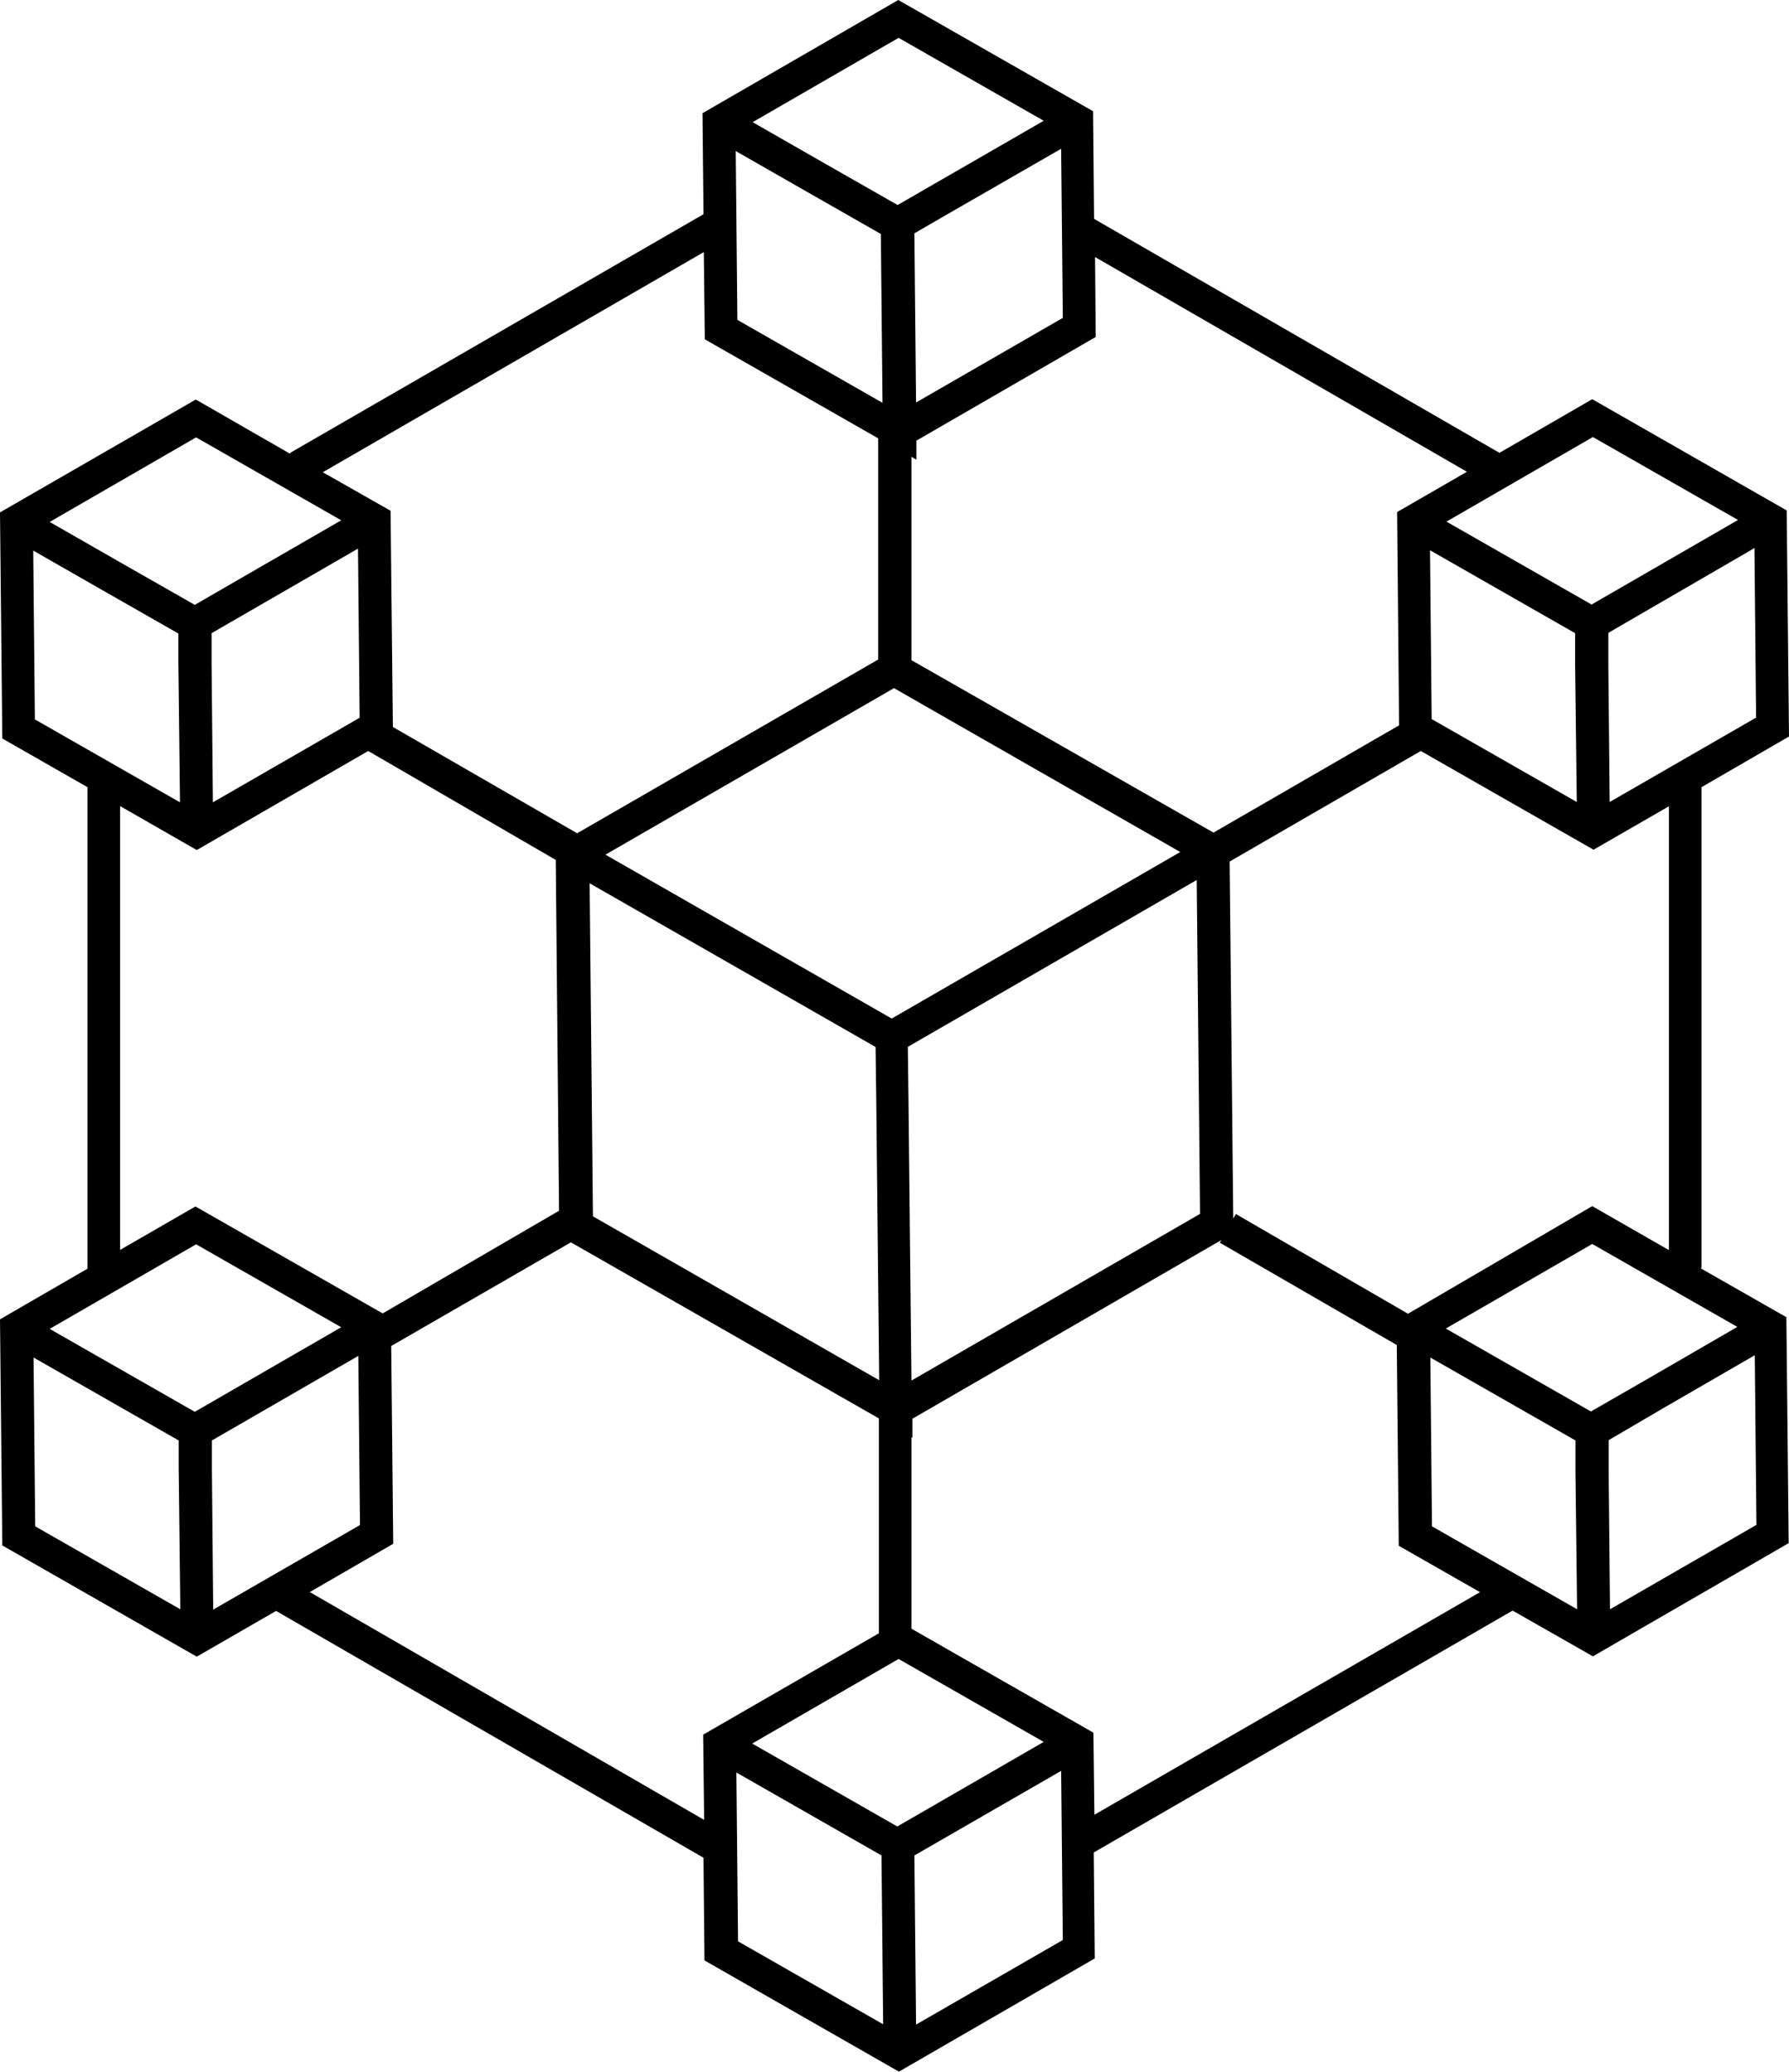
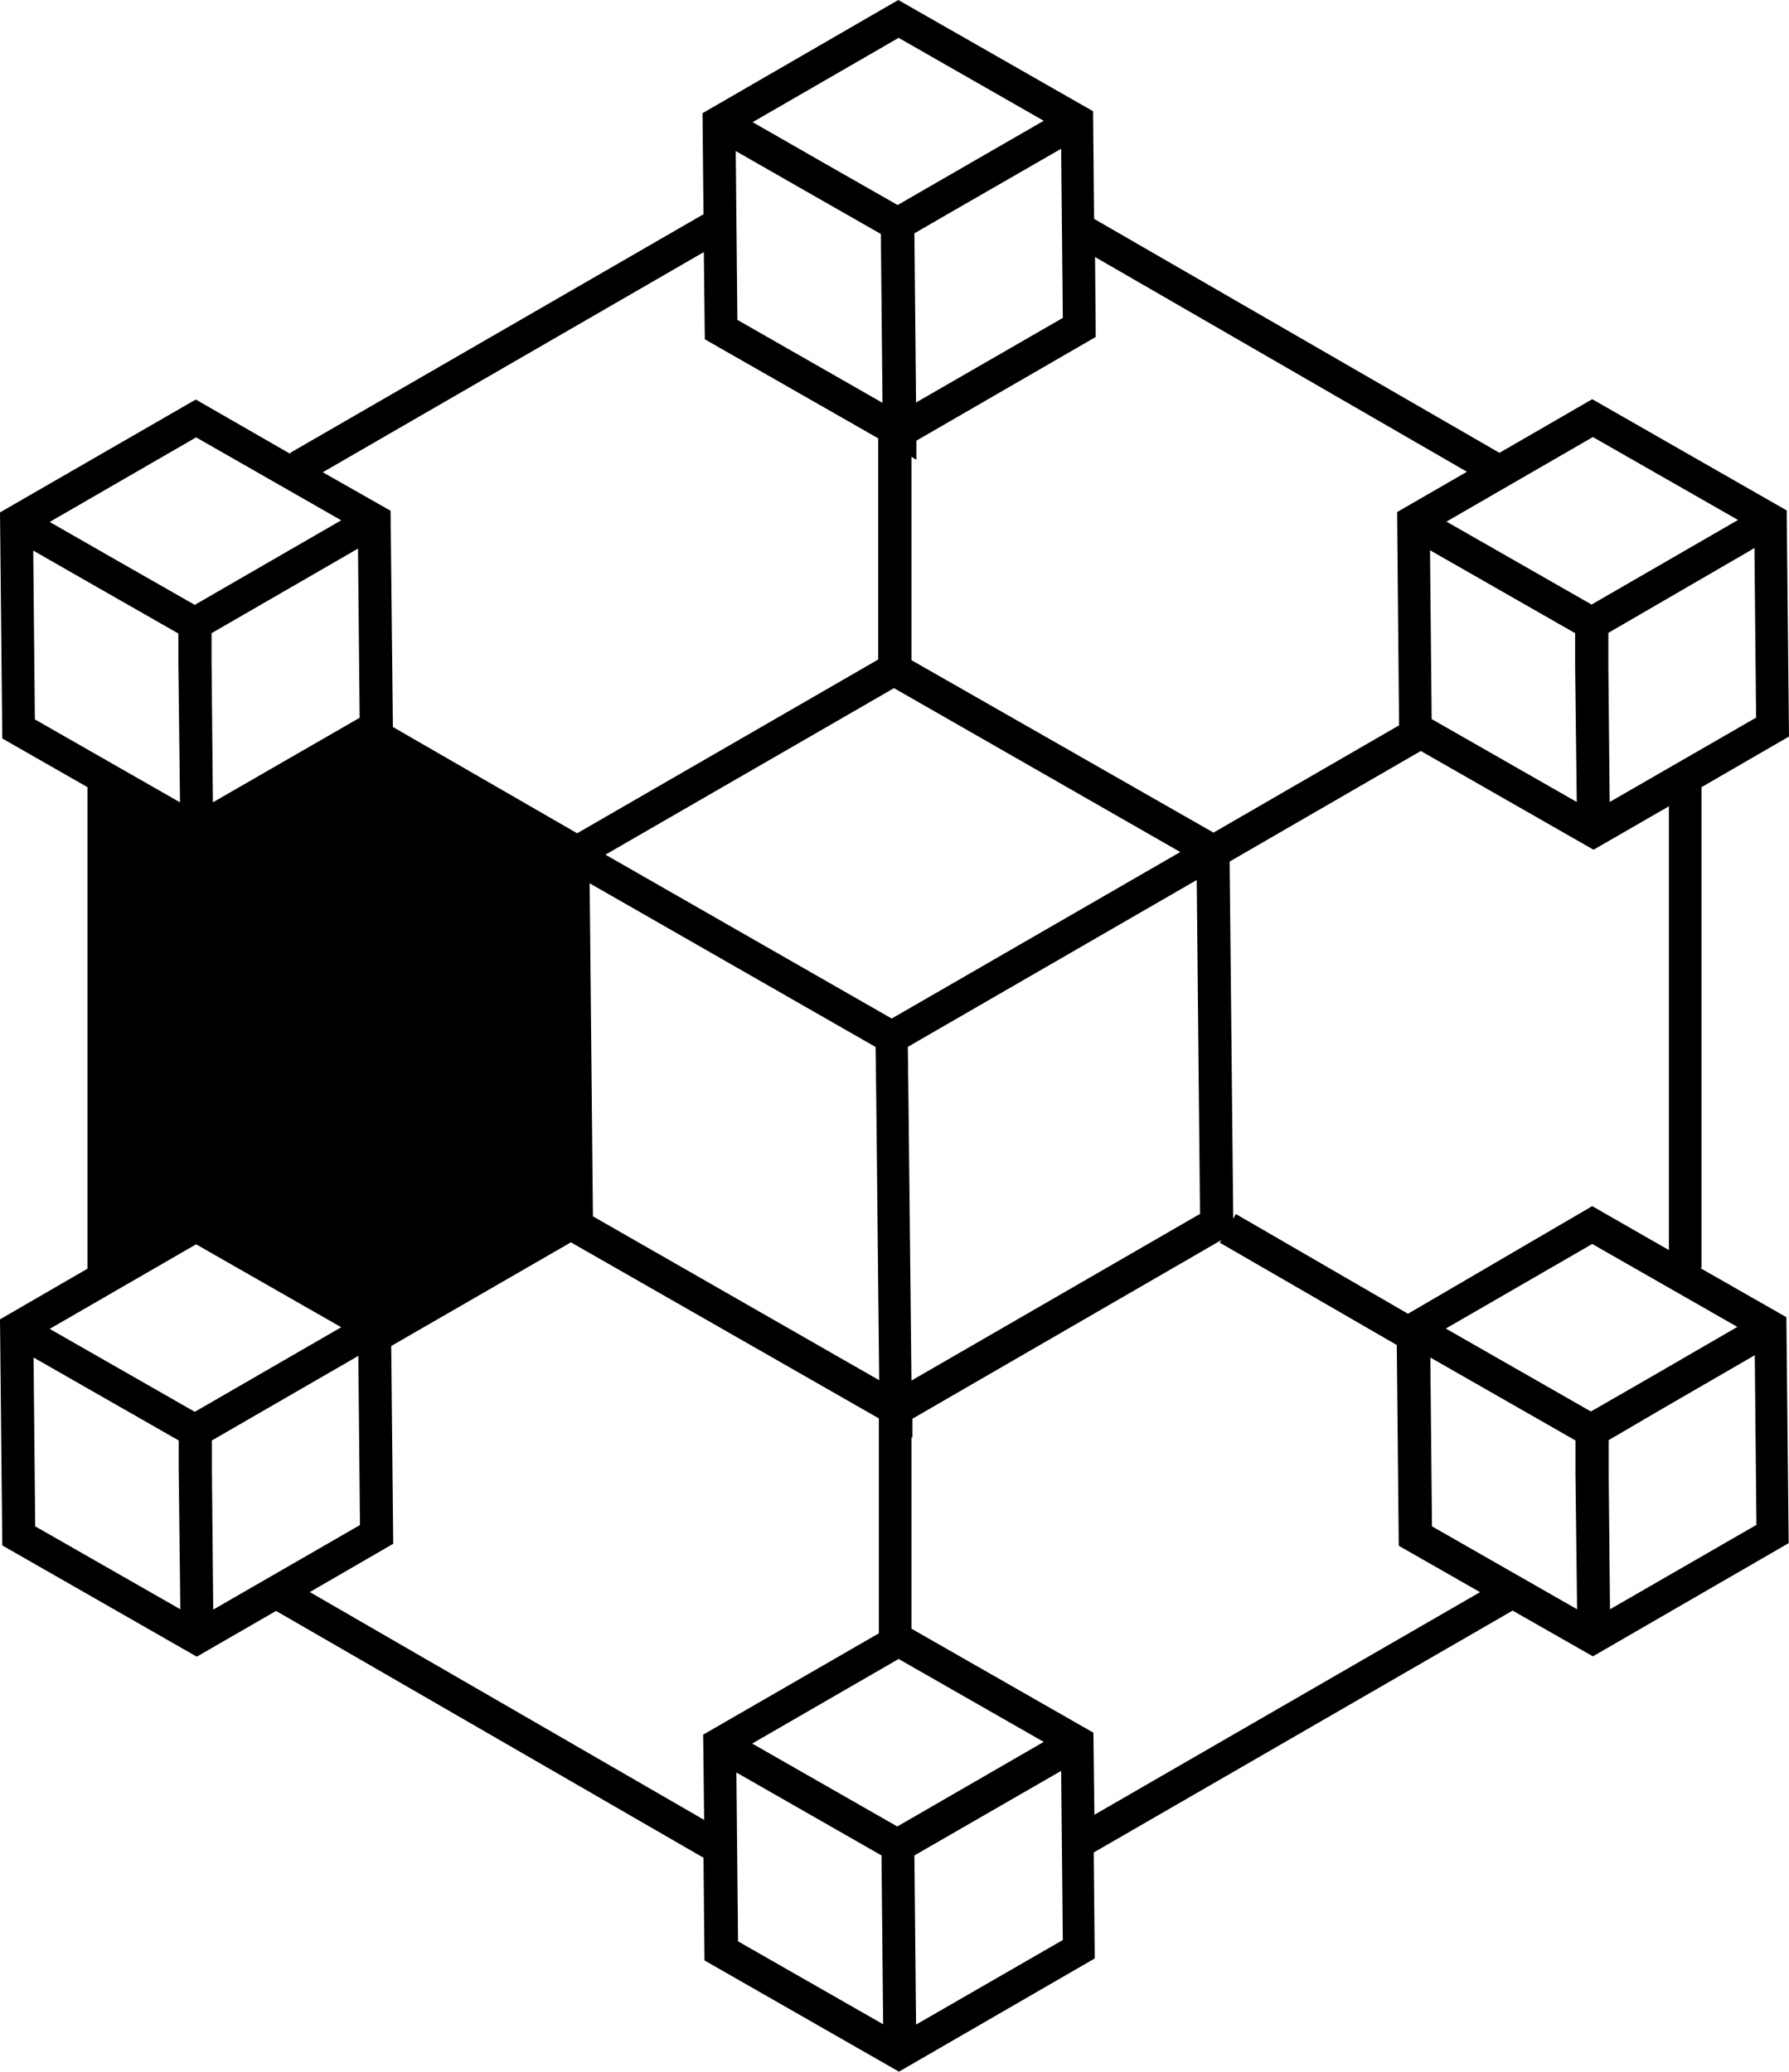
<svg xmlns="http://www.w3.org/2000/svg" id="Ebene_1" viewBox="0 0 54.37 62.95">
-   <path d="M54.3,40.03l-2.63-1.5h.04v-14.61l2.66-1.54-.07-6.87-5.91-3.38-2.82,1.63-12.32-7.11-.03-3.27L27.3,0l-5.95,3.44,.03,3.07-12.56,7.25v.03s-2.87-1.65-2.87-1.65L0,15.57l.07,6.87,2.59,1.48v14.63l-2.66,1.54,.07,6.87,5.91,3.38,2.41-1.39,12.99,7.5,.03,3.12,5.91,3.38,5.95-3.44-.03-3.22,12.73-7.35,2.44,1.39,5.95-3.44-.07-6.87Zm-4.28,1.9l-1.67,.96-.14-.08-4.27-2.44,4.45-2.57,4.41,2.52-2.78,1.61Zm.69-3.95l-2.32-1.33-5.6,3.27-5.23-3.03-.08,.14-.11-10.85,.5-.29h0s5.31-3.07,5.31-3.07l5.25,3,2.29-1.32v13.48Zm-14.23-1.1l-8.78,5.07-.09-8.54-.02-1.6,8.78-5.07,.1,10.13Zm-9.21,18.62l-4.41-2.52,4.45-2.57,4.41,2.52-4.45,2.57Zm-.1-34.59l8.7,4.98-8.77,5.06-8.7-4.98,8.77-5.06Zm-.56,10.91l.02,1.52,.09,8.6-8.7-4.98-.1-10.12,8.7,4.98Zm21.26-12.58v1s.05,4.13,.05,4.13l-4.41-2.52-.05-5.13,4.41,2.52Zm5.51,2.56l-4.46,2.57-.04-4.12v-1.02s4.31-2.5,4.31-2.5l.13-.08,.05,5.14Zm-4.97-8.52l4.41,2.52-4.45,2.57-4.41-2.52,4.45-2.57Zm-3.82,1.05l-2.13,1.23,.06,6.48-5.64,3.26-9.18-5.24v-6.18l.15,.09v-.58s5.45-3.15,5.45-3.15l-.02-2.43,11.31,6.53Zm-12.29-4.67l-4.46,2.57-.05-5.14,.95-.55,3.51-2.02,.05,5.14ZM22.86,3.72l4.45-2.57,4.41,2.52-3.14,1.81-1.3,.75-2.28-1.3-2.13-1.22Zm1.44,1.98l2.47,1.41,.05,5.13-4.41-2.52-.05-5.13,1.94,1.11Zm-2.91,1.96l.03,2.65,5.27,3.01v6.72l-9.15,5.28-5.6-3.23-.07-6.57-2.06-1.17,11.58-6.69ZM6.43,20.13v-.89s4.45-2.57,4.45-2.57l.05,5.14-4.46,2.57-.04-4.25ZM1.51,15.86l4.45-2.57,4.41,2.52-3.24,1.87-1.21,.7-2.28-1.3-2.13-1.22Zm-.5,.87l1.94,1.11,2.47,1.41v.84s.05,4.29,.05,4.29l-4.41-2.52-.05-5.13Zm2.65,7.77l2.32,1.33,5.21-3.01,5.7,3.31,.1,10.66-5.36,3.12-5.69-3.25-2.29,1.32v-13.48Zm2.3,13.31l4.41,2.52-4.45,2.57-4.41-2.52,4.45-2.57Zm-.48,11.09l-4.41-2.52-.05-5.13,4.41,2.52v.82s.05,4.31,.05,4.31Zm.96-4.26v-.87s4.45-2.57,4.45-2.57l.05,5.14-4.46,2.57-.04-4.27Zm2.97,3.74l2.54-1.47-.06-6.01,5.46-3.15,9.36,5.35v6.53l-5.34,3.08,.03,2.59-11.98-6.92Zm13.02,10.61l-.05-5.13,4.41,2.52,.05,5.13-4.41-2.52Zm5.41,2.53l-.05-5.14,4.46-2.57,.05,5.14-4.46,2.57Zm5.42-6.37l-.03-2.5-5.53-3.16v-5.82l.03,.02v-.58s9.39-5.43,9.39-5.43l-.05,.08,5.38,3.11,.06,6.1,2.47,1.41-11.73,6.77Zm14.67-6.25l-4.41-2.52-.05-5.13,4.41,2.52v.99s.05,4.14,.05,4.14Zm5.46-2.57l-4.46,2.57-.04-4.13v-1.01s1.71-1,1.71-1l2.73-1.58,.05,5.14Z" />
+   <path d="M54.3,40.03l-2.63-1.5h.04v-14.61l2.66-1.54-.07-6.87-5.91-3.38-2.82,1.63-12.32-7.11-.03-3.27L27.3,0l-5.95,3.44,.03,3.07-12.56,7.25v.03s-2.87-1.65-2.87-1.65L0,15.57l.07,6.87,2.59,1.48v14.63l-2.66,1.54,.07,6.87,5.91,3.38,2.41-1.39,12.99,7.5,.03,3.12,5.91,3.38,5.95-3.44-.03-3.22,12.73-7.35,2.44,1.39,5.95-3.44-.07-6.87Zm-4.28,1.9l-1.67,.96-.14-.08-4.27-2.44,4.45-2.57,4.41,2.52-2.78,1.61Zm.69-3.95l-2.32-1.33-5.6,3.27-5.23-3.03-.08,.14-.11-10.85,.5-.29h0s5.31-3.07,5.31-3.07l5.25,3,2.29-1.32v13.48Zm-14.23-1.1l-8.78,5.07-.09-8.54-.02-1.6,8.78-5.07,.1,10.13Zm-9.21,18.62l-4.41-2.52,4.45-2.57,4.41,2.52-4.45,2.57Zm-.1-34.59l8.7,4.98-8.77,5.06-8.7-4.98,8.77-5.06Zm-.56,10.91l.02,1.52,.09,8.6-8.7-4.98-.1-10.12,8.7,4.98Zm21.26-12.58v1s.05,4.13,.05,4.13l-4.41-2.52-.05-5.13,4.41,2.52Zm5.51,2.56l-4.46,2.57-.04-4.12v-1.02s4.31-2.5,4.31-2.5l.13-.08,.05,5.14Zm-4.97-8.52l4.41,2.52-4.45,2.57-4.41-2.52,4.45-2.57Zm-3.82,1.05l-2.13,1.23,.06,6.48-5.64,3.26-9.18-5.24v-6.18l.15,.09v-.58s5.45-3.15,5.45-3.15l-.02-2.43,11.31,6.53Zm-12.29-4.67l-4.46,2.57-.05-5.14,.95-.55,3.51-2.02,.05,5.14ZM22.86,3.72l4.45-2.57,4.41,2.52-3.14,1.81-1.3,.75-2.28-1.3-2.13-1.22Zm1.44,1.98l2.47,1.41,.05,5.13-4.41-2.52-.05-5.13,1.94,1.11Zm-2.91,1.96l.03,2.65,5.27,3.01v6.72l-9.15,5.28-5.6-3.23-.07-6.57-2.06-1.17,11.58-6.69ZM6.43,20.13v-.89s4.45-2.57,4.45-2.57l.05,5.14-4.46,2.57-.04-4.25ZM1.51,15.86l4.45-2.57,4.41,2.52-3.24,1.87-1.21,.7-2.28-1.3-2.13-1.22Zm-.5,.87l1.94,1.11,2.47,1.41v.84s.05,4.29,.05,4.29l-4.41-2.52-.05-5.13Zm2.65,7.77v-13.48Zm2.3,13.31l4.41,2.52-4.45,2.57-4.41-2.52,4.45-2.57Zm-.48,11.09l-4.41-2.52-.05-5.13,4.41,2.52v.82s.05,4.31,.05,4.31Zm.96-4.26v-.87s4.45-2.57,4.45-2.57l.05,5.14-4.46,2.57-.04-4.27Zm2.97,3.74l2.54-1.47-.06-6.01,5.46-3.15,9.36,5.35v6.53l-5.34,3.08,.03,2.59-11.98-6.92Zm13.02,10.61l-.05-5.13,4.41,2.52,.05,5.13-4.41-2.52Zm5.41,2.53l-.05-5.14,4.46-2.57,.05,5.14-4.46,2.57Zm5.42-6.37l-.03-2.5-5.53-3.16v-5.82l.03,.02v-.58s9.39-5.43,9.39-5.43l-.05,.08,5.38,3.11,.06,6.1,2.47,1.41-11.73,6.77Zm14.67-6.25l-4.41-2.52-.05-5.13,4.41,2.52v.99s.05,4.14,.05,4.14Zm5.46-2.57l-4.46,2.57-.04-4.13v-1.01s1.71-1,1.71-1l2.73-1.58,.05,5.14Z" />
</svg>